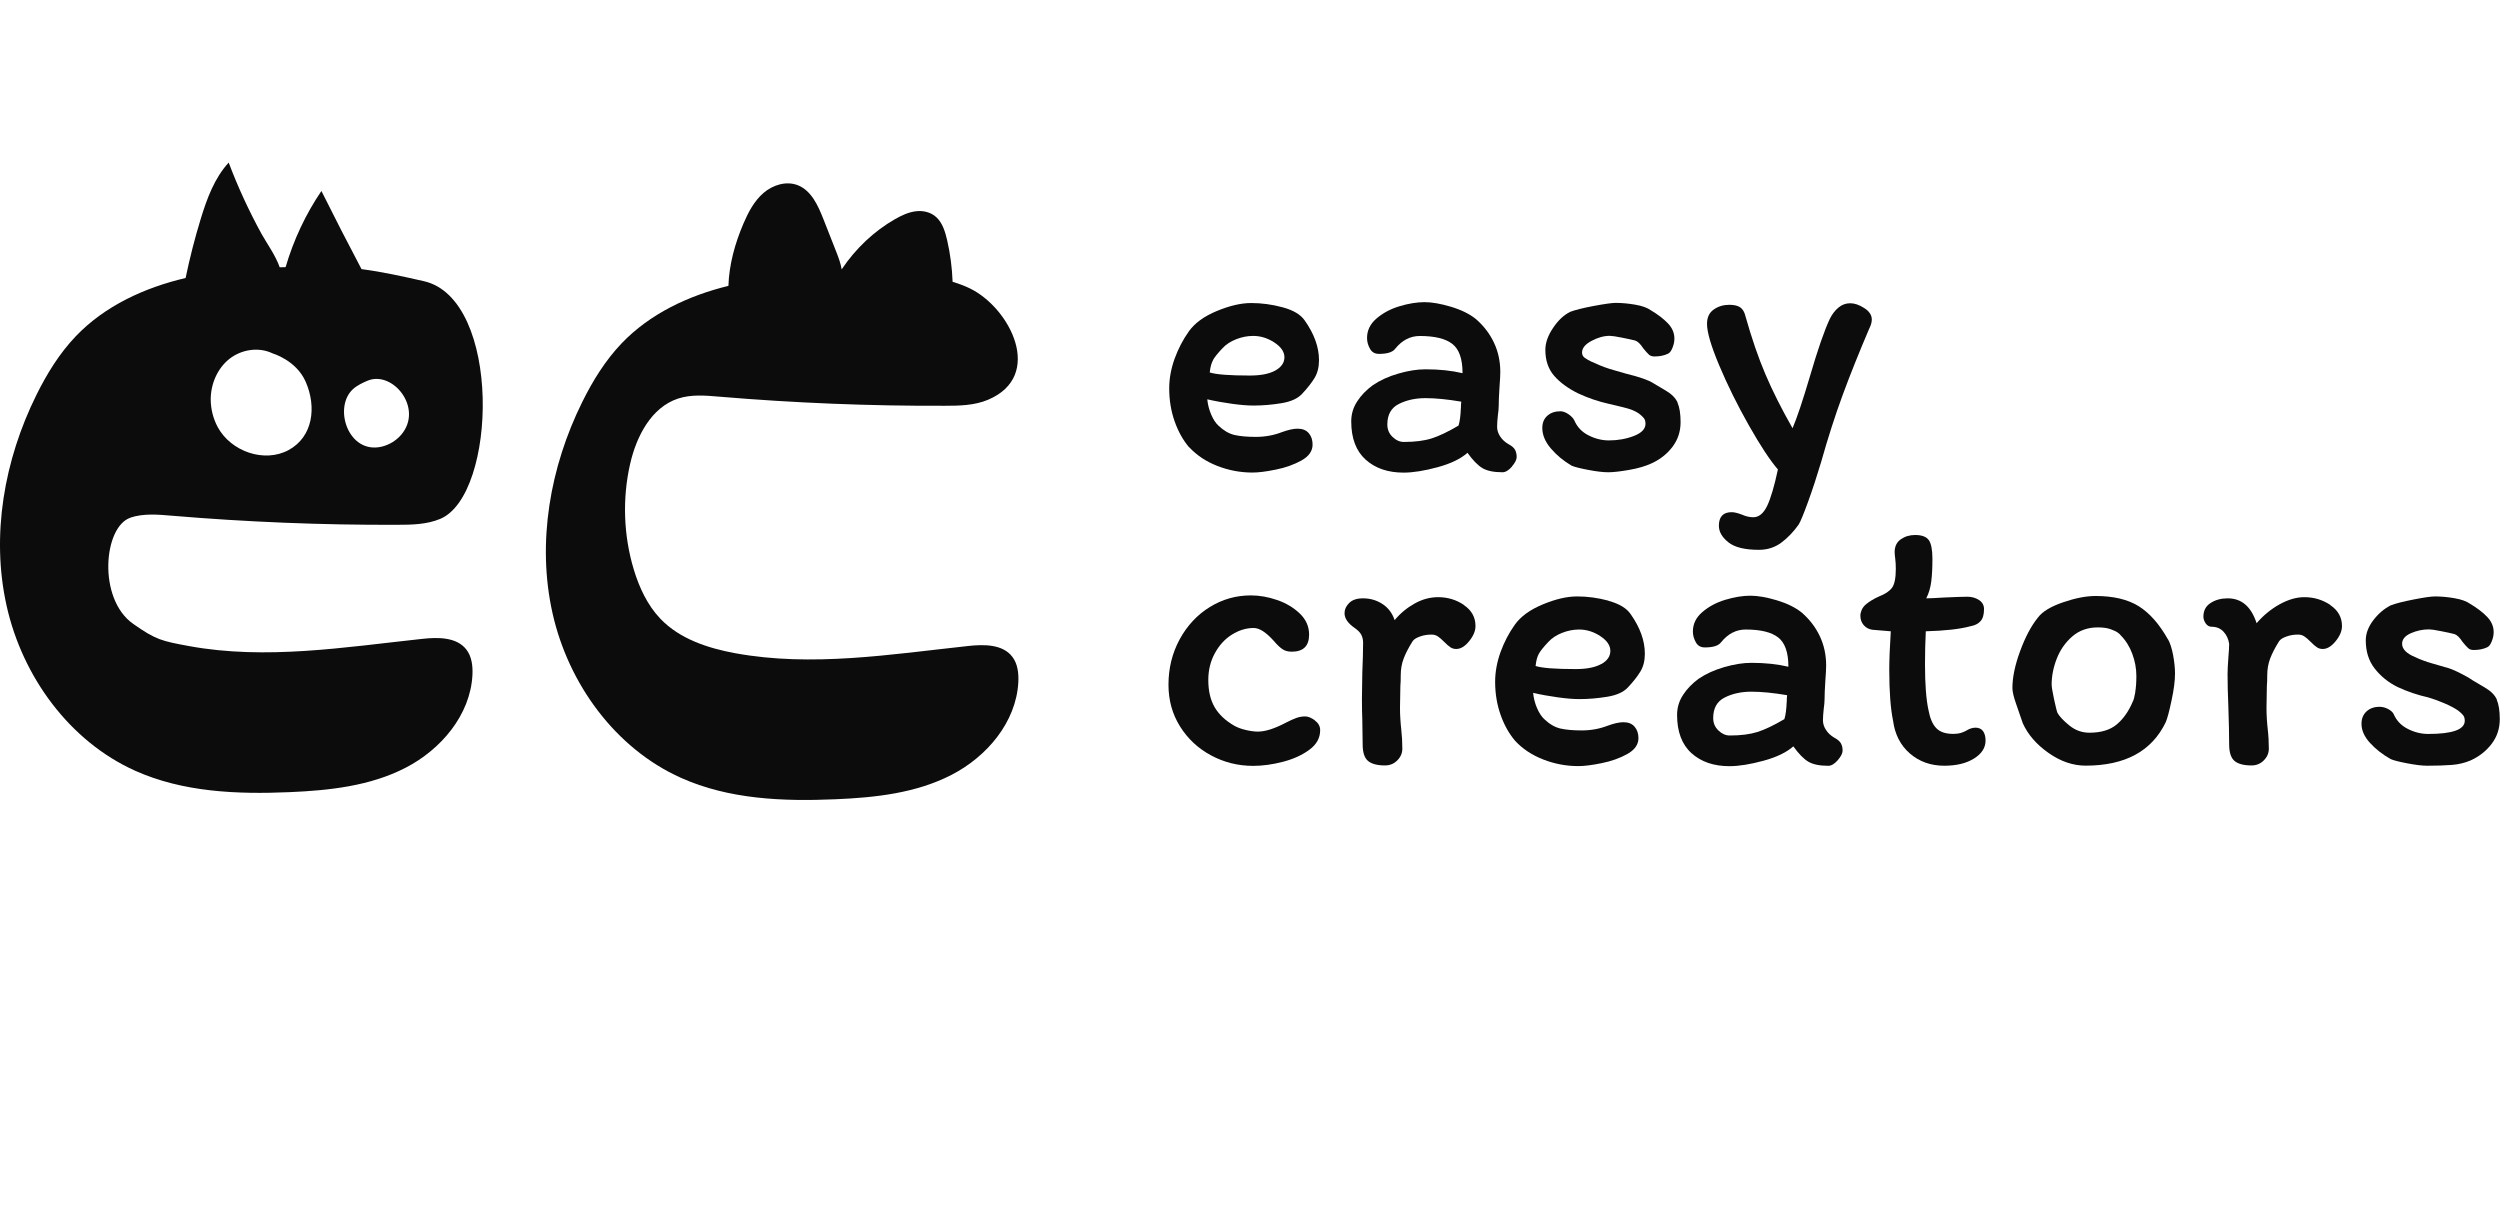
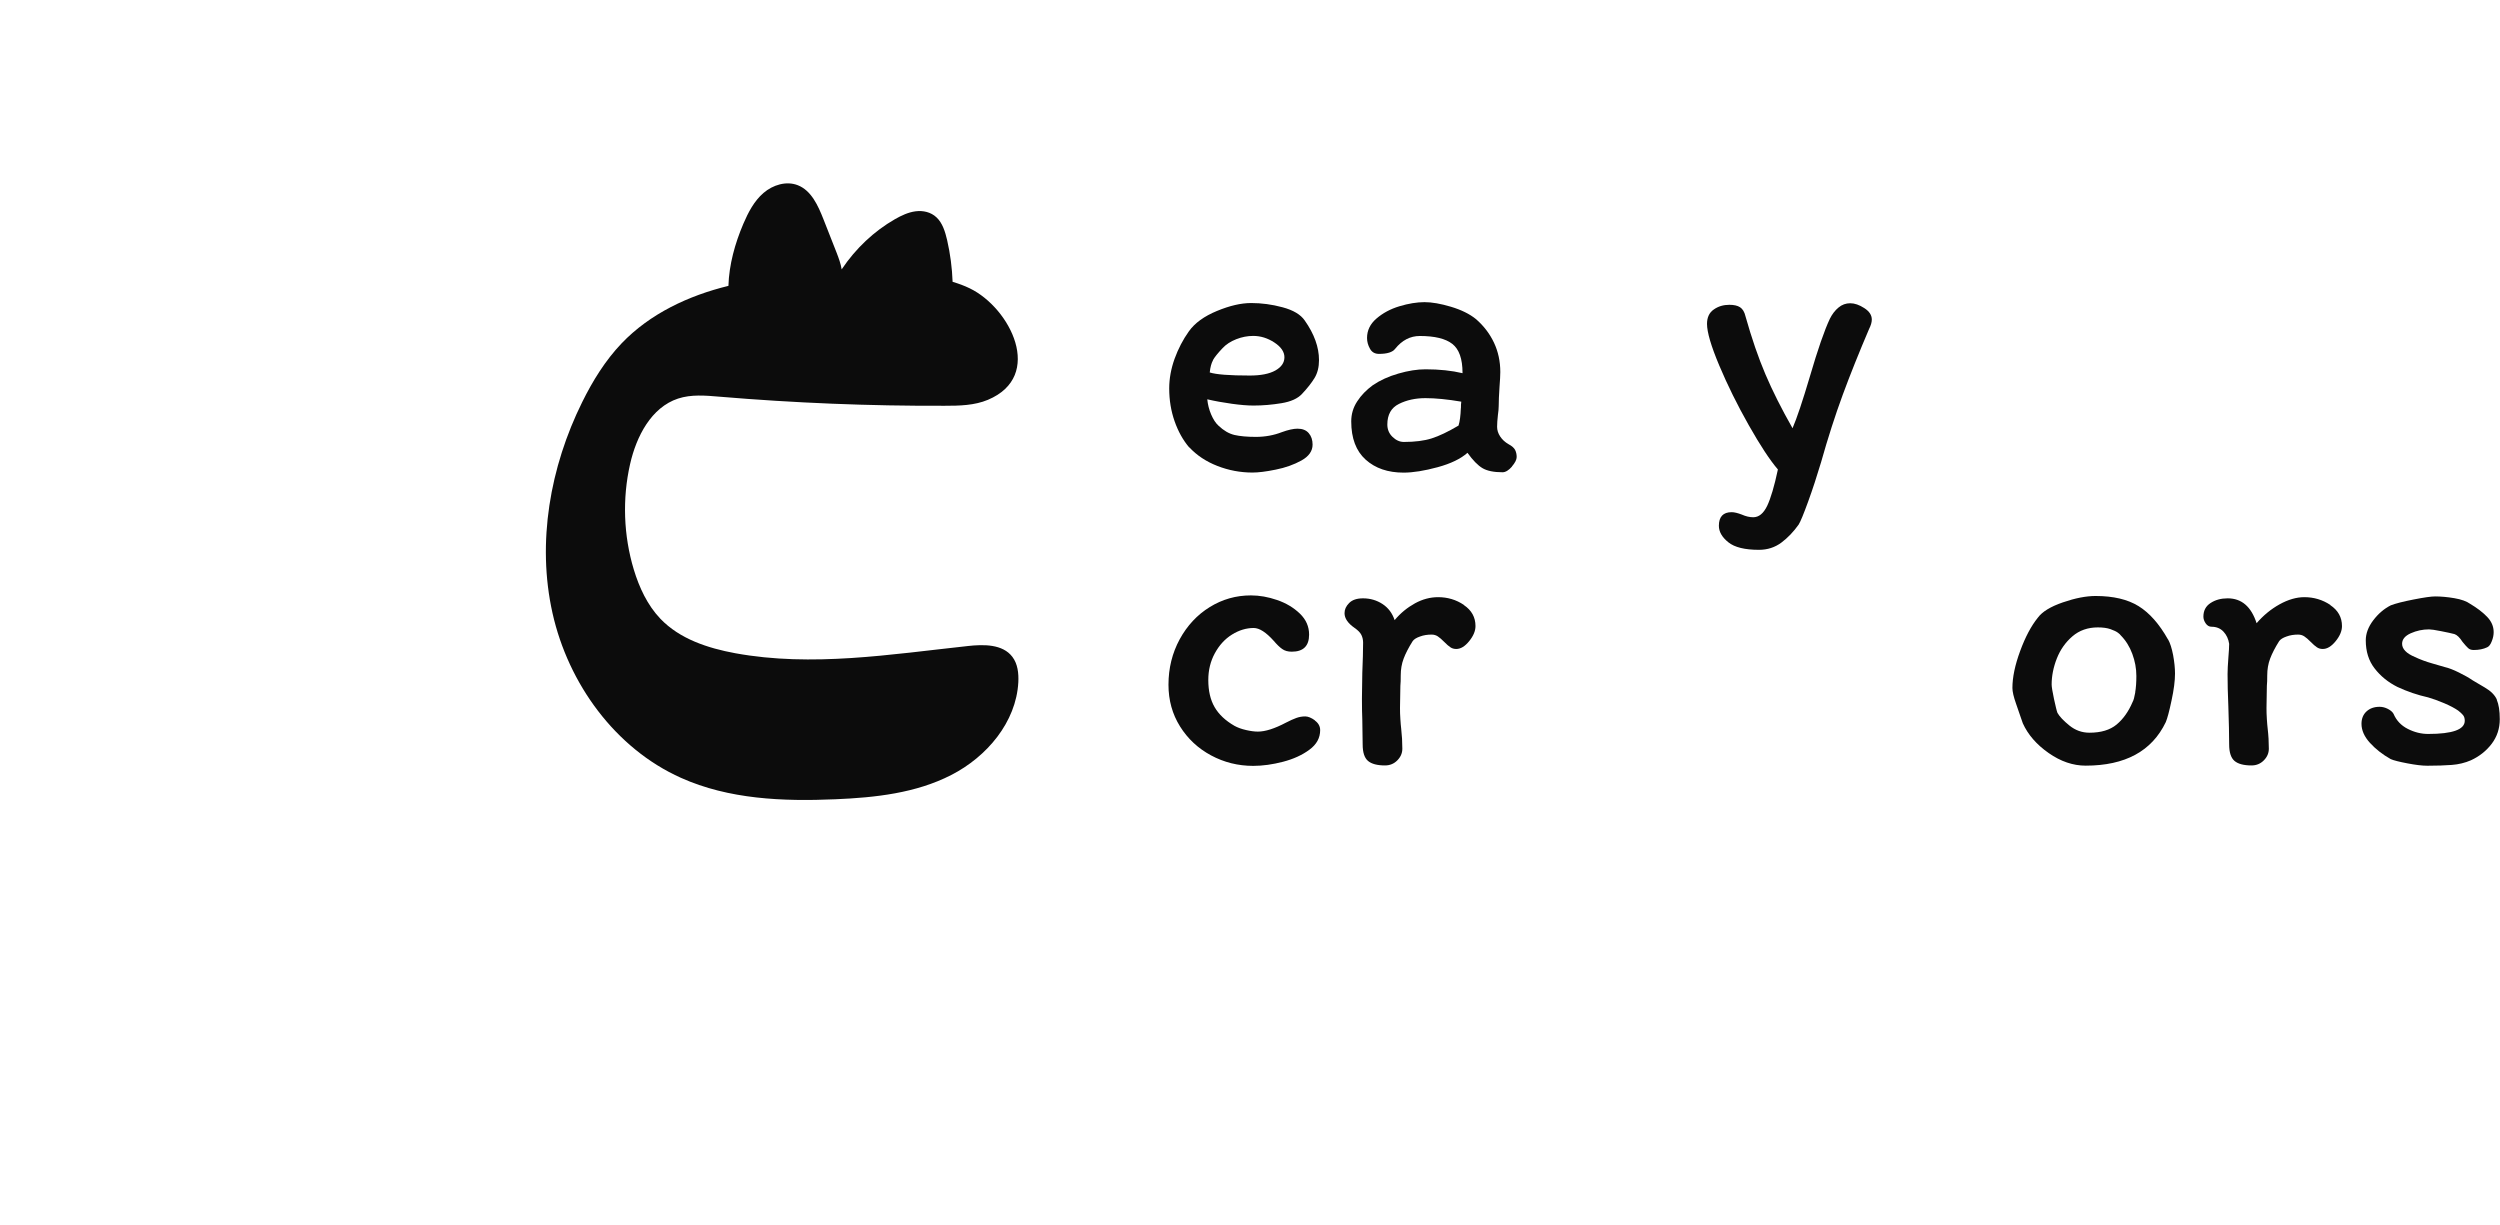
<svg xmlns="http://www.w3.org/2000/svg" width="200" height="98" viewBox="0 0 200 98" fill="none">
  <g clip-path="url(#clip0_635_3)">
    <path d="M95.144 35.785C95.738 36.425 96.489 36.924 97.391 37.276C98.294 37.628 99.231 37.804 100.198 37.804C100.669 37.804 101.293 37.728 102.061 37.569C102.83 37.417 103.517 37.17 104.111 36.842C104.705 36.513 105.007 36.084 105.007 35.568C105.007 35.198 104.903 34.886 104.699 34.652C104.495 34.411 104.192 34.294 103.802 34.294C103.476 34.294 103.051 34.388 102.539 34.575C101.904 34.822 101.211 34.951 100.472 34.951C99.773 34.951 99.202 34.898 98.76 34.798C98.317 34.693 97.892 34.446 97.479 34.053C97.251 33.847 97.059 33.548 96.891 33.155C96.722 32.761 96.623 32.356 96.582 31.945C97.217 32.092 97.875 32.209 98.556 32.303C99.231 32.397 99.808 32.444 100.279 32.444C101.019 32.444 101.764 32.38 102.515 32.256C103.266 32.133 103.814 31.887 104.163 31.511C104.594 31.053 104.926 30.63 105.165 30.237C105.403 29.843 105.52 29.368 105.52 28.81C105.52 27.777 105.141 26.72 104.379 25.64C104.053 25.164 103.459 24.812 102.608 24.583C101.758 24.354 100.92 24.243 100.099 24.243C99.278 24.243 98.381 24.454 97.356 24.877C96.332 25.299 95.58 25.845 95.109 26.509C94.637 27.172 94.259 27.9 93.968 28.699C93.682 29.497 93.537 30.29 93.537 31.076C93.537 32.01 93.682 32.885 93.968 33.701C94.253 34.517 94.643 35.215 95.138 35.797L95.144 35.785ZM97.036 28.81C97.17 28.57 97.42 28.258 97.793 27.865C98.078 27.554 98.451 27.313 98.899 27.137C99.348 26.961 99.802 26.873 100.256 26.873C100.85 26.873 101.415 27.049 101.951 27.401C102.486 27.753 102.754 28.147 102.754 28.581C102.754 29.016 102.509 29.368 102.032 29.638C101.549 29.908 100.867 30.043 99.982 30.043C98.358 30.043 97.292 29.961 96.78 29.797C96.821 29.38 96.908 29.057 97.042 28.816L97.036 28.81Z" fill="#0C0C0C" />
    <path d="M120.95 37.323C121.206 37.023 121.334 36.771 121.334 36.56C121.334 36.348 121.293 36.166 121.212 36.002C121.13 35.838 120.956 35.679 120.688 35.538C120.403 35.374 120.176 35.168 120.012 34.916C119.849 34.669 119.768 34.411 119.768 34.141C119.768 33.894 119.791 33.583 119.832 33.208C119.873 32.92 119.896 32.679 119.896 32.491C119.896 32.098 119.919 31.587 119.96 30.971C120.001 30.431 120.024 30.031 120.024 29.761C120.024 28.91 119.855 28.129 119.518 27.413C119.18 26.697 118.702 26.074 118.085 25.534C117.573 25.117 116.903 24.789 116.082 24.542C115.261 24.296 114.551 24.172 113.957 24.172C113.363 24.172 112.67 24.284 111.954 24.501C111.232 24.718 110.626 25.047 110.12 25.481C109.613 25.916 109.363 26.433 109.363 27.037C109.363 27.331 109.438 27.613 109.596 27.894C109.747 28.176 109.992 28.311 110.318 28.311C110.976 28.311 111.406 28.176 111.61 27.906C112.163 27.219 112.821 26.879 113.584 26.879C114.778 26.879 115.645 27.09 116.187 27.513C116.728 27.935 117.002 28.71 117.002 29.826V29.855C116.14 29.65 115.156 29.544 114.044 29.544C113.386 29.544 112.664 29.656 111.872 29.885C111.08 30.113 110.399 30.425 109.823 30.818C109.31 31.194 108.891 31.622 108.577 32.11C108.256 32.597 108.099 33.131 108.099 33.712C108.099 35.057 108.483 36.078 109.252 36.771C110.021 37.464 111.034 37.81 112.286 37.81C113.043 37.81 113.957 37.663 115.011 37.376C116.07 37.088 116.862 36.701 117.398 36.225C117.829 36.824 118.231 37.235 118.598 37.452C118.964 37.669 119.5 37.781 120.199 37.781C120.443 37.781 120.694 37.628 120.956 37.329L120.95 37.323ZM116.868 32.65C116.845 33.249 116.787 33.718 116.682 34.047C115.838 34.546 115.121 34.886 114.527 35.074C113.934 35.262 113.194 35.356 112.309 35.356C111.983 35.356 111.68 35.221 111.401 34.951C111.121 34.681 110.987 34.352 110.987 33.959C110.987 33.172 111.296 32.62 111.913 32.315C112.53 32.004 113.241 31.851 114.038 31.851C114.836 31.851 115.797 31.945 116.903 32.133C116.88 32.256 116.874 32.432 116.874 32.661L116.868 32.65Z" fill="#0C0C0C" />
-     <path d="M134.214 32.215C134.051 31.845 133.725 31.517 133.242 31.235C132.758 30.953 132.438 30.765 132.269 30.659C131.902 30.413 131.157 30.154 130.051 29.884C129.929 29.843 129.602 29.749 129.078 29.603C128.554 29.456 128.077 29.28 127.646 29.074C127.582 29.051 127.466 29.004 127.291 28.922C127.116 28.839 126.953 28.745 126.796 28.64C126.645 28.534 126.563 28.393 126.563 28.205C126.563 27.853 126.813 27.542 127.32 27.272C127.821 27.002 128.31 26.867 128.781 26.867C128.945 26.867 129.265 26.914 129.736 27.008C130.208 27.102 130.569 27.178 130.814 27.243C131.017 27.307 131.233 27.513 131.46 27.865C131.646 28.094 131.792 28.258 131.908 28.364C132.019 28.47 132.17 28.517 132.357 28.517C132.77 28.517 133.125 28.446 133.434 28.299C133.579 28.235 133.702 28.076 133.801 27.818C133.906 27.56 133.952 27.319 133.952 27.09C133.952 26.632 133.777 26.227 133.428 25.863C133.079 25.499 132.625 25.153 132.071 24.824C131.786 24.618 131.361 24.466 130.808 24.372C130.255 24.278 129.742 24.231 129.265 24.231C128.956 24.231 128.368 24.313 127.495 24.477C126.621 24.642 125.998 24.8 125.631 24.941C125.119 25.188 124.653 25.622 124.246 26.233C123.832 26.843 123.628 27.43 123.628 27.988C123.628 28.839 123.867 29.532 124.339 30.072C124.81 30.612 125.451 31.076 126.249 31.47C127.052 31.845 127.873 32.121 128.712 32.309C128.875 32.35 129.247 32.438 129.824 32.573C130.4 32.708 130.831 32.879 131.116 33.084C131.279 33.207 131.408 33.331 131.501 33.442C131.594 33.554 131.64 33.706 131.64 33.894C131.64 34.311 131.332 34.634 130.715 34.875C130.097 35.115 129.428 35.233 128.712 35.233C128.158 35.233 127.611 35.098 127.081 34.828C126.546 34.558 126.167 34.153 125.94 33.618C125.858 33.454 125.701 33.289 125.48 33.137C125.253 32.984 125.037 32.902 124.834 32.902C124.403 32.902 124.053 33.02 123.786 33.26C123.518 33.501 123.384 33.824 123.384 34.241C123.384 34.798 123.617 35.35 124.077 35.885C124.537 36.425 125.09 36.877 125.725 37.252C125.969 37.358 126.417 37.47 127.064 37.593C127.71 37.716 128.24 37.781 128.653 37.781C129.067 37.781 129.626 37.716 130.33 37.593C131.041 37.47 131.64 37.294 132.135 37.065C132.811 36.753 133.37 36.313 133.801 35.744C134.232 35.174 134.447 34.517 134.447 33.771C134.447 33.108 134.366 32.591 134.202 32.215H134.214Z" fill="#0C0C0C" />
    <path d="M149.744 25.564C149.744 25.211 149.546 24.906 149.144 24.648C148.742 24.389 148.37 24.26 148.02 24.26C147.671 24.26 147.356 24.372 147.083 24.601C146.803 24.83 146.576 25.129 146.39 25.499C145.959 26.409 145.423 27.953 144.789 30.125C144.212 32.074 143.752 33.448 143.403 34.258C142.518 32.703 141.796 31.264 141.231 29.937C140.666 28.61 140.136 27.067 139.641 25.311C139.56 24.959 139.414 24.718 139.21 24.583C139.007 24.448 138.715 24.384 138.349 24.384C137.877 24.384 137.458 24.507 137.103 24.759C136.742 25.006 136.561 25.393 136.561 25.91C136.561 26.573 136.887 27.689 137.545 29.25C138.203 30.812 138.989 32.403 139.903 34.018C140.817 35.632 141.592 36.812 142.232 37.558C141.947 38.902 141.656 39.877 141.371 40.475C141.079 41.074 140.713 41.38 140.258 41.38C139.967 41.38 139.665 41.309 139.333 41.162C139.007 41.039 138.739 40.974 138.529 40.974C137.854 40.974 137.51 41.339 137.51 42.061C137.51 42.536 137.761 42.977 138.267 43.382C138.768 43.787 139.589 43.986 140.718 43.986C141.394 43.986 141.994 43.792 142.506 43.411C143.018 43.029 143.478 42.548 143.892 41.967C144.037 41.738 144.288 41.127 144.649 40.135C145.01 39.143 145.353 38.092 145.679 37C146.233 35.033 146.815 33.225 147.42 31.581C148.026 29.937 148.731 28.182 149.528 26.315C149.674 26.027 149.744 25.775 149.744 25.57V25.564Z" fill="#0C0C0C" />
    <path d="M105.188 57.624C104.903 57.419 104.641 57.313 104.419 57.313C104.175 57.313 103.936 57.354 103.709 57.436C103.482 57.519 103.203 57.642 102.876 57.812C101.974 58.288 101.223 58.528 100.629 58.528C100.361 58.528 100.047 58.487 99.691 58.405C99.33 58.323 99.016 58.211 98.754 58.065C98.032 57.648 97.508 57.155 97.17 56.573C96.832 55.992 96.664 55.27 96.664 54.401C96.664 53.614 96.838 52.898 97.188 52.258C97.537 51.618 97.991 51.119 98.556 50.767C99.121 50.415 99.703 50.239 100.297 50.239C100.751 50.239 101.281 50.579 101.898 51.266C102.143 51.554 102.37 51.777 102.574 51.918C102.777 52.065 103.034 52.135 103.342 52.135C104.268 52.135 104.728 51.677 104.728 50.767C104.728 50.127 104.484 49.564 103.989 49.088C103.494 48.612 102.888 48.248 102.172 48.002C101.456 47.755 100.757 47.632 100.076 47.632C98.882 47.632 97.787 47.943 96.78 48.566C95.773 49.188 94.975 50.045 94.375 51.143C93.781 52.241 93.478 53.45 93.478 54.777C93.478 56.022 93.787 57.131 94.404 58.117C95.022 59.104 95.848 59.873 96.885 60.431C97.921 60.988 99.045 61.27 100.256 61.27C101.013 61.27 101.811 61.158 102.644 60.941C103.476 60.724 104.181 60.401 104.751 59.978C105.328 59.556 105.613 59.033 105.613 58.411C105.613 58.1 105.468 57.842 105.182 57.636L105.188 57.624Z" fill="#0C0C0C" />
    <path d="M117.113 48.395C116.496 47.978 115.808 47.773 115.052 47.773C114.417 47.773 113.794 47.937 113.188 48.272C112.583 48.607 112.041 49.047 111.57 49.611C111.383 49.053 111.063 48.624 110.597 48.319C110.137 48.02 109.619 47.867 109.042 47.867C108.548 47.867 108.181 47.99 107.93 48.243C107.68 48.495 107.563 48.759 107.563 49.053C107.563 49.47 107.831 49.863 108.367 50.233C108.635 50.421 108.815 50.603 108.909 50.791C109.002 50.978 109.048 51.184 109.048 51.413C109.048 52.035 109.025 52.84 108.984 53.837L108.955 55.886C108.955 56.614 108.967 57.172 108.984 57.566L109.013 59.556C109.013 60.196 109.159 60.636 109.444 60.877C109.73 61.117 110.184 61.235 110.801 61.235C111.191 61.235 111.517 61.1 111.785 60.83C112.053 60.56 112.187 60.248 112.187 59.896C112.187 59.38 112.158 58.84 112.094 58.282C112.07 58.117 112.053 57.865 112.03 57.536C112.006 57.207 112 56.902 112 56.638L112.03 54.865C112.053 54.659 112.059 54.378 112.059 54.025C112.059 53.55 112.134 53.104 112.292 52.687C112.449 52.27 112.688 51.806 113.014 51.29C113.118 51.143 113.311 51.02 113.602 50.92C113.887 50.814 114.196 50.767 114.527 50.767C114.714 50.767 114.877 50.814 115.022 50.908C115.168 51.002 115.343 51.155 115.546 51.36C115.733 51.548 115.89 51.689 116.024 51.777C116.158 51.871 116.315 51.918 116.501 51.918C116.851 51.918 117.194 51.712 117.532 51.295C117.87 50.879 118.039 50.479 118.039 50.086C118.039 49.382 117.73 48.824 117.113 48.407V48.395Z" fill="#0C0C0C" />
-     <path d="M128.683 48.055C127.833 47.826 126.994 47.714 126.173 47.714C125.352 47.714 124.455 47.926 123.431 48.348C122.406 48.771 121.655 49.317 121.183 49.98C120.711 50.644 120.333 51.372 120.042 52.17C119.756 52.969 119.611 53.761 119.611 54.548C119.611 55.481 119.756 56.356 120.042 57.172C120.327 57.988 120.717 58.687 121.212 59.268C121.806 59.908 122.557 60.407 123.46 60.759C124.362 61.111 125.3 61.288 126.266 61.288C126.738 61.288 127.361 61.211 128.13 61.053C128.898 60.9 129.585 60.654 130.179 60.325C130.773 59.996 131.076 59.568 131.076 59.051C131.076 58.681 130.971 58.37 130.767 58.135C130.563 57.894 130.261 57.777 129.871 57.777C129.544 57.777 129.119 57.871 128.607 58.059C127.972 58.305 127.279 58.434 126.54 58.434C125.841 58.434 125.271 58.382 124.828 58.282C124.386 58.176 123.96 57.929 123.547 57.536C123.32 57.331 123.128 57.031 122.959 56.638C122.79 56.245 122.691 55.84 122.65 55.428C123.285 55.575 123.943 55.693 124.624 55.787C125.3 55.881 125.876 55.928 126.348 55.928C127.087 55.928 127.833 55.863 128.584 55.74C129.335 55.616 129.882 55.37 130.232 54.994C130.662 54.536 130.994 54.114 131.233 53.72C131.472 53.327 131.588 52.851 131.588 52.294C131.588 51.26 131.21 50.203 130.447 49.123C130.121 48.648 129.527 48.295 128.677 48.066L128.683 48.055ZM128.1 53.121C127.617 53.391 126.936 53.526 126.051 53.526C124.426 53.526 123.361 53.444 122.848 53.28C122.889 52.863 122.976 52.54 123.11 52.299C123.244 52.059 123.495 51.748 123.867 51.354C124.153 51.043 124.525 50.802 124.974 50.626C125.422 50.45 125.876 50.362 126.33 50.362C126.924 50.362 127.489 50.538 128.025 50.89C128.56 51.243 128.828 51.636 128.828 52.07C128.828 52.505 128.584 52.857 128.106 53.127L128.1 53.121Z" fill="#0C0C0C" />
-     <path d="M146.756 59.022C146.471 58.857 146.244 58.652 146.081 58.399C145.918 58.153 145.836 57.894 145.836 57.624C145.836 57.378 145.86 57.066 145.9 56.691C145.941 56.403 145.964 56.162 145.964 55.974C145.964 55.581 145.988 55.07 146.028 54.454C146.069 53.914 146.092 53.515 146.092 53.245C146.092 52.393 145.924 51.612 145.586 50.896C145.248 50.18 144.771 49.558 144.154 49.018C143.641 48.601 142.971 48.272 142.15 48.025C141.329 47.779 140.619 47.656 140.025 47.656C139.431 47.656 138.738 47.767 138.022 47.984C137.3 48.202 136.695 48.53 136.188 48.965C135.681 49.399 135.431 49.916 135.431 50.52C135.431 50.814 135.507 51.096 135.664 51.378C135.815 51.659 136.06 51.794 136.386 51.794C137.044 51.794 137.475 51.659 137.679 51.389C138.232 50.703 138.89 50.362 139.653 50.362C140.846 50.362 141.714 50.573 142.255 50.996C142.797 51.419 143.07 52.194 143.07 53.309V53.339C142.209 53.133 141.225 53.027 140.113 53.027C139.455 53.027 138.733 53.139 137.941 53.368C137.149 53.597 136.467 53.908 135.891 54.301C135.379 54.677 134.959 55.106 134.645 55.593C134.325 56.08 134.167 56.614 134.167 57.196C134.167 58.54 134.552 59.562 135.32 60.254C136.089 60.947 137.102 61.294 138.354 61.294C139.111 61.294 140.025 61.147 141.079 60.859C142.139 60.571 142.931 60.184 143.466 59.708C143.897 60.307 144.299 60.718 144.666 60.935C145.033 61.153 145.568 61.264 146.267 61.264C146.512 61.264 146.762 61.111 147.024 60.812C147.28 60.513 147.408 60.26 147.408 60.049C147.408 59.837 147.368 59.656 147.286 59.491C147.205 59.327 147.03 59.168 146.762 59.027L146.756 59.022ZM142.937 56.133C142.913 56.732 142.855 57.202 142.75 57.53C141.906 58.029 141.19 58.37 140.596 58.558C140.002 58.745 139.262 58.84 138.377 58.84C138.051 58.84 137.748 58.704 137.469 58.434C137.189 58.164 137.056 57.836 137.056 57.442C137.056 56.656 137.364 56.104 137.981 55.798C138.599 55.487 139.309 55.335 140.107 55.335C140.904 55.335 141.865 55.428 142.971 55.616C142.948 55.74 142.942 55.916 142.942 56.145L142.937 56.133Z" fill="#0C0C0C" />
-     <path d="M158.006 58.217C157.802 58.217 157.575 58.288 157.331 58.434C157.308 58.458 157.203 58.505 157.005 58.587C156.807 58.669 156.556 58.71 156.248 58.71C155.654 58.71 155.206 58.564 154.909 58.258C154.612 57.959 154.402 57.477 154.28 56.814C154.093 55.963 154 54.742 154 53.145C154 52.194 154.023 51.313 154.064 50.503C155.607 50.462 156.795 50.327 157.639 50.098C157.989 50.033 158.257 49.904 158.443 49.693C158.629 49.487 158.722 49.164 158.722 48.73C158.722 48.419 158.589 48.178 158.321 48.002C158.053 47.826 157.744 47.738 157.395 47.738C157.045 47.738 156.417 47.761 155.514 47.802C154.856 47.843 154.384 47.867 154.099 47.867C154.303 47.474 154.437 47.022 154.501 46.517C154.565 46.012 154.594 45.401 154.594 44.697C154.594 43.992 154.495 43.476 154.303 43.206C154.105 42.935 153.744 42.8 153.208 42.8C152.777 42.8 152.399 42.912 152.067 43.141C151.741 43.37 151.572 43.71 151.572 44.168C151.572 44.292 151.59 44.468 151.619 44.697C151.648 44.926 151.665 45.196 151.665 45.507C151.665 46.252 151.56 46.757 151.357 47.027C151.153 47.297 150.809 47.526 150.338 47.708C149.884 47.914 149.528 48.131 149.26 48.36C149.115 48.483 149.01 48.63 148.934 48.794C148.865 48.959 148.83 49.117 148.83 49.258C148.83 49.546 148.917 49.798 149.092 50.004C149.266 50.209 149.499 50.339 149.785 50.38L151.263 50.503C151.182 51.789 151.141 52.81 151.141 53.579C151.141 55.34 151.246 56.708 151.45 57.683C151.595 58.757 152.038 59.626 152.789 60.278C153.54 60.93 154.46 61.258 155.549 61.258C156.516 61.258 157.308 61.065 157.919 60.683C158.536 60.301 158.845 59.82 158.845 59.239C158.845 58.928 158.775 58.681 158.647 58.493C158.513 58.305 158.303 58.211 158.018 58.211L158.006 58.217Z" fill="#0C0C0C" />
    <path d="M173.442 51.16C172.743 49.916 171.957 49.029 171.084 48.489C170.211 47.949 169.064 47.679 167.649 47.679C166.886 47.679 166.018 47.849 165.028 48.19C164.038 48.53 163.375 48.941 163.025 49.417C162.49 50.08 162.018 50.973 161.61 52.088C161.197 53.209 160.993 54.19 160.993 55.041C160.993 55.329 161.092 55.752 161.284 56.297C161.476 56.843 161.587 57.16 161.61 57.243L161.826 57.865C162.239 58.775 162.926 59.568 163.893 60.243C164.859 60.918 165.844 61.252 166.851 61.252C170.013 61.252 172.15 60.09 173.262 57.771C173.384 57.483 173.541 56.908 173.722 56.045C173.908 55.188 174.001 54.466 174.001 53.885C174.001 53.45 173.949 52.957 173.85 52.411C173.745 51.865 173.611 51.442 173.448 51.155L173.442 51.16ZM170.822 55.388C170.758 55.757 170.688 56.022 170.607 56.162C170.28 56.931 169.85 57.53 169.326 57.965C168.801 58.399 168.079 58.617 167.154 58.617C166.56 58.617 166.024 58.423 165.552 58.041C165.081 57.66 164.76 57.319 164.597 57.031C164.533 56.867 164.446 56.491 164.318 55.91C164.196 55.329 164.132 54.947 164.132 54.759C164.132 54.078 164.271 53.38 164.545 52.681C164.819 51.982 165.238 51.384 165.791 50.908C166.344 50.432 167.026 50.192 167.823 50.192C168.237 50.192 168.574 50.239 168.842 50.333C169.11 50.427 169.302 50.521 169.43 50.614C169.558 50.708 169.622 50.773 169.646 50.814C170.059 51.231 170.368 51.724 170.583 52.305C170.799 52.886 170.909 53.474 170.909 54.078C170.909 54.577 170.88 55.012 170.816 55.382L170.822 55.388Z" fill="#0C0C0C" />
    <path d="M186.427 48.395C185.798 47.978 185.105 47.773 184.348 47.773C183.713 47.773 183.05 47.967 182.363 48.348C181.675 48.73 181.064 49.235 180.528 49.857C180.098 48.53 179.329 47.867 178.217 47.867C177.681 47.867 177.227 47.99 176.843 48.243C176.464 48.489 176.272 48.853 176.272 49.329C176.272 49.517 176.336 49.699 176.458 49.875C176.581 50.051 176.738 50.139 176.918 50.139C177.308 50.139 177.629 50.268 177.873 50.526C178.118 50.785 178.275 51.114 178.333 51.507C178.333 51.753 178.31 52.129 178.269 52.628C178.228 53.168 178.205 53.603 178.205 53.931C178.205 54.636 178.223 55.505 178.269 56.544C178.31 57.789 178.333 58.792 178.333 59.556C178.333 60.196 178.479 60.636 178.764 60.877C179.049 61.117 179.504 61.235 180.121 61.235C180.511 61.235 180.837 61.1 181.105 60.83C181.373 60.56 181.507 60.248 181.507 59.896C181.507 59.38 181.478 58.84 181.413 58.282C181.39 58.117 181.373 57.865 181.349 57.536C181.326 57.207 181.32 56.902 181.32 56.638L181.349 54.865C181.373 54.659 181.379 54.378 181.379 54.025C181.379 53.55 181.454 53.104 181.611 52.687C181.769 52.27 182.007 51.806 182.333 51.29C182.438 51.143 182.63 51.02 182.922 50.92C183.207 50.814 183.515 50.767 183.847 50.767C184.034 50.767 184.197 50.814 184.342 50.908C184.488 51.002 184.663 51.155 184.866 51.36C185.053 51.548 185.21 51.689 185.344 51.777C185.478 51.871 185.635 51.918 185.821 51.918C186.171 51.918 186.514 51.712 186.852 51.295C187.19 50.879 187.358 50.479 187.358 50.086C187.358 49.382 187.044 48.824 186.421 48.407L186.427 48.395Z" fill="#0C0C0C" />
    <path d="M199.755 55.98C199.592 55.605 199.266 55.282 198.783 55C198.299 54.718 197.979 54.53 197.81 54.425C197.542 54.237 197.181 54.031 196.716 53.802C196.256 53.573 195.877 53.432 195.592 53.368C195.47 53.327 195.143 53.233 194.619 53.086C194.095 52.939 193.618 52.763 193.187 52.558C192.506 52.27 192.168 51.918 192.168 51.501C192.168 51.149 192.401 50.867 192.861 50.661C193.321 50.456 193.81 50.35 194.322 50.35C194.485 50.35 194.806 50.397 195.277 50.491C195.749 50.585 196.11 50.661 196.355 50.726C196.558 50.791 196.774 50.996 197.001 51.348C197.187 51.577 197.333 51.742 197.449 51.847C197.56 51.953 197.711 52 197.898 52C198.311 52 198.666 51.929 198.975 51.783C199.12 51.718 199.243 51.56 199.342 51.301C199.446 51.043 199.493 50.802 199.493 50.573C199.493 50.115 199.318 49.71 198.969 49.346C198.62 48.982 198.165 48.636 197.612 48.307C197.327 48.102 196.902 47.949 196.349 47.855C195.796 47.761 195.283 47.714 194.806 47.714C194.497 47.714 193.921 47.796 193.082 47.961C192.238 48.125 191.632 48.284 191.266 48.425C190.73 48.695 190.264 49.094 189.862 49.622C189.46 50.151 189.262 50.685 189.262 51.225C189.262 52.117 189.495 52.869 189.973 53.479C190.445 54.09 191.05 54.583 191.79 54.953C192.593 55.329 193.414 55.605 194.253 55.792C194.619 55.898 195.05 56.051 195.534 56.256C196.017 56.462 196.39 56.661 196.657 56.849C196.82 56.973 196.949 57.096 197.042 57.207C197.135 57.319 197.181 57.472 197.181 57.659C197.181 58.364 196.203 58.716 194.253 58.716C193.699 58.716 193.152 58.581 192.622 58.311C192.087 58.041 191.708 57.636 191.481 57.102C191.399 56.955 191.248 56.826 191.033 56.714C190.817 56.603 190.596 56.544 190.369 56.544C189.938 56.544 189.589 56.667 189.321 56.914C189.053 57.16 188.919 57.495 188.919 57.906C188.919 58.423 189.146 58.933 189.594 59.427C190.049 59.926 190.602 60.36 191.26 60.73C191.504 60.836 191.953 60.947 192.599 61.07C193.245 61.194 193.775 61.258 194.189 61.258C194.945 61.258 195.598 61.235 196.145 61.194C196.686 61.153 197.199 61.029 197.671 60.824C198.346 60.513 198.905 60.072 199.336 59.503C199.767 58.933 199.982 58.276 199.982 57.53C199.982 56.867 199.901 56.35 199.738 55.974L199.755 55.98Z" fill="#0C0C0C" />
    <path d="M77.425 51.683C71.235 52.352 64.953 53.38 58.821 52.258C56.626 51.853 54.378 51.119 52.83 49.499C51.793 48.413 51.141 47.004 50.704 45.566C49.883 42.841 49.778 39.9 50.407 37.129C50.908 34.91 52.102 32.591 54.245 31.886C55.298 31.54 56.44 31.64 57.546 31.734C63.543 32.239 69.564 32.485 75.579 32.462C76.749 32.462 77.955 32.438 79.032 31.986C83.579 30.078 80.814 24.63 77.582 23.068C77.139 22.851 76.68 22.687 76.208 22.546C76.167 21.425 76.022 20.303 75.771 19.211C75.614 18.536 75.398 17.832 74.915 17.385C74.467 16.963 73.838 16.828 73.25 16.904C72.662 16.98 72.115 17.239 71.59 17.538C69.925 18.495 68.464 19.869 67.346 21.53C67.346 21.536 67.34 21.542 67.334 21.554C67.264 21.108 67.101 20.661 66.938 20.239L65.878 17.544C65.447 16.452 64.912 15.248 63.829 14.82C62.909 14.456 61.831 14.79 61.08 15.436C60.329 16.082 59.858 16.992 59.468 17.902C58.798 19.476 58.326 21.166 58.274 22.869C55.083 23.65 51.997 25.094 49.726 27.471C48.422 28.839 47.414 30.471 46.576 32.168C44.008 37.352 42.937 43.393 44.2 49.047C45.464 54.7 49.225 59.873 54.477 62.227C58.309 63.947 62.641 64.123 66.839 63.941C70.018 63.806 73.273 63.454 76.103 61.998C78.939 60.548 81.297 57.777 81.466 54.577C81.501 53.867 81.419 53.109 80.988 52.546C80.208 51.519 78.688 51.542 77.413 51.683H77.425Z" fill="#0C0C0C" />
-     <path d="M10.434 41.409C11.488 41.062 12.629 41.162 13.736 41.256C19.733 41.761 25.754 42.008 31.769 41.984C32.939 41.984 34.144 41.961 35.222 41.509C39.769 39.6 40.159 23.908 33.906 22.493C32.246 22.117 30.593 21.747 28.921 21.53C27.827 19.458 26.755 17.373 25.713 15.278C24.45 17.139 23.483 19.205 22.848 21.372C22.691 21.372 22.534 21.377 22.377 21.383C22.045 20.426 21.305 19.405 20.927 18.718C19.919 16.88 19.034 14.966 18.295 13.006C17.154 14.25 16.554 15.888 16.059 17.509C15.581 19.064 15.18 20.649 14.848 22.24C11.57 23.009 8.39 24.465 6.061 26.902C4.757 28.27 3.75 29.902 2.911 31.599C0.343 36.782 -0.734 42.818 0.53 48.471C1.793 54.125 5.555 59.297 10.807 61.657C14.638 63.377 18.97 63.554 23.169 63.372C26.348 63.236 29.603 62.884 32.432 61.428C35.268 59.972 37.626 57.207 37.795 54.008C37.83 53.297 37.749 52.54 37.318 51.976C36.538 50.949 35.018 50.972 33.743 51.113C27.553 51.782 21.27 52.81 15.139 51.689C12.944 51.283 12.484 51.195 10.655 49.91C7.785 47.896 8.291 42.119 10.44 41.415L10.434 41.409ZM23.093 36.002C21.148 37.059 18.47 36.119 17.416 34.164C17.055 33.495 16.863 32.726 16.857 31.963C16.857 30.724 17.387 29.473 18.353 28.71C19.32 27.947 20.711 27.736 21.818 28.276C21.818 28.276 23.698 28.816 24.455 30.542C25.346 32.573 25.032 34.945 23.093 36.002ZM32.106 34.769C31.705 35.244 31.146 35.585 30.54 35.732C27.862 36.366 26.627 32.591 28.246 31.123C28.56 30.835 29.02 30.618 29.41 30.454C31.425 29.62 33.888 32.661 32.106 34.769Z" fill="#0C0C0C" />
  </g>
  <defs>
    <clipPath id="clip0_635_3">
      <rect width="200" height="51" fill="white" transform="translate(0 13)" />
    </clipPath>
  </defs>
</svg>